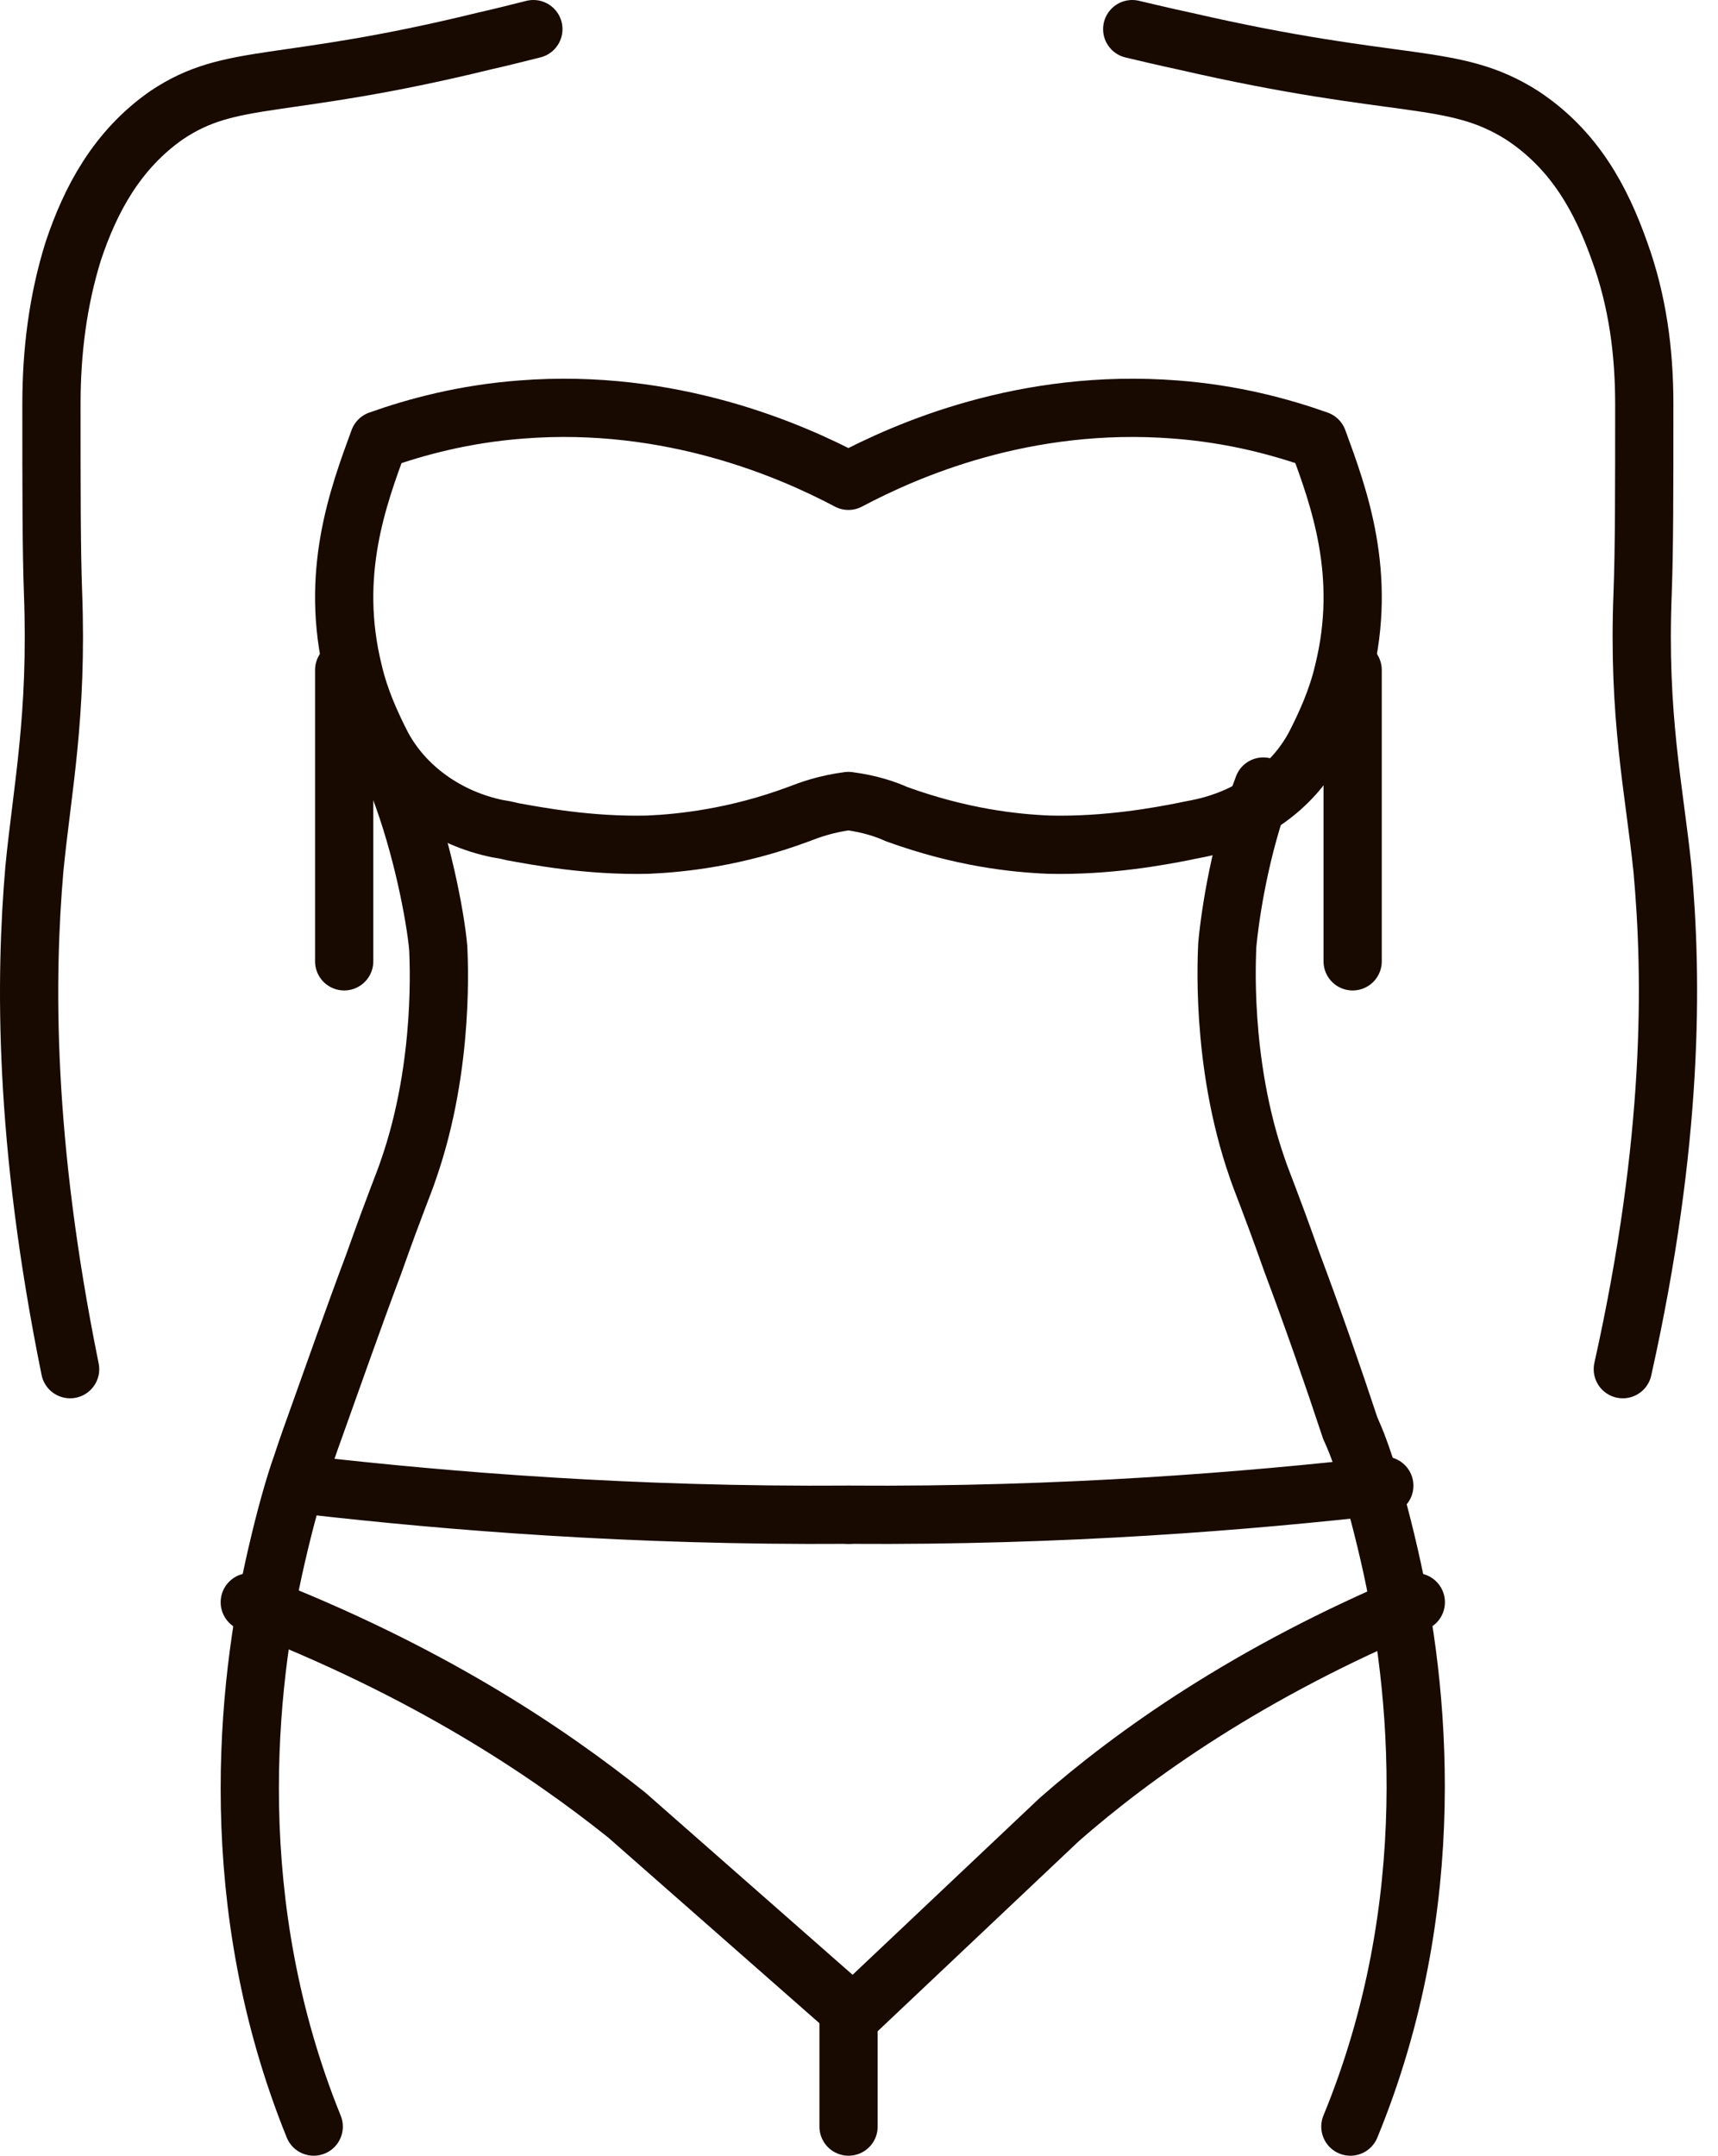
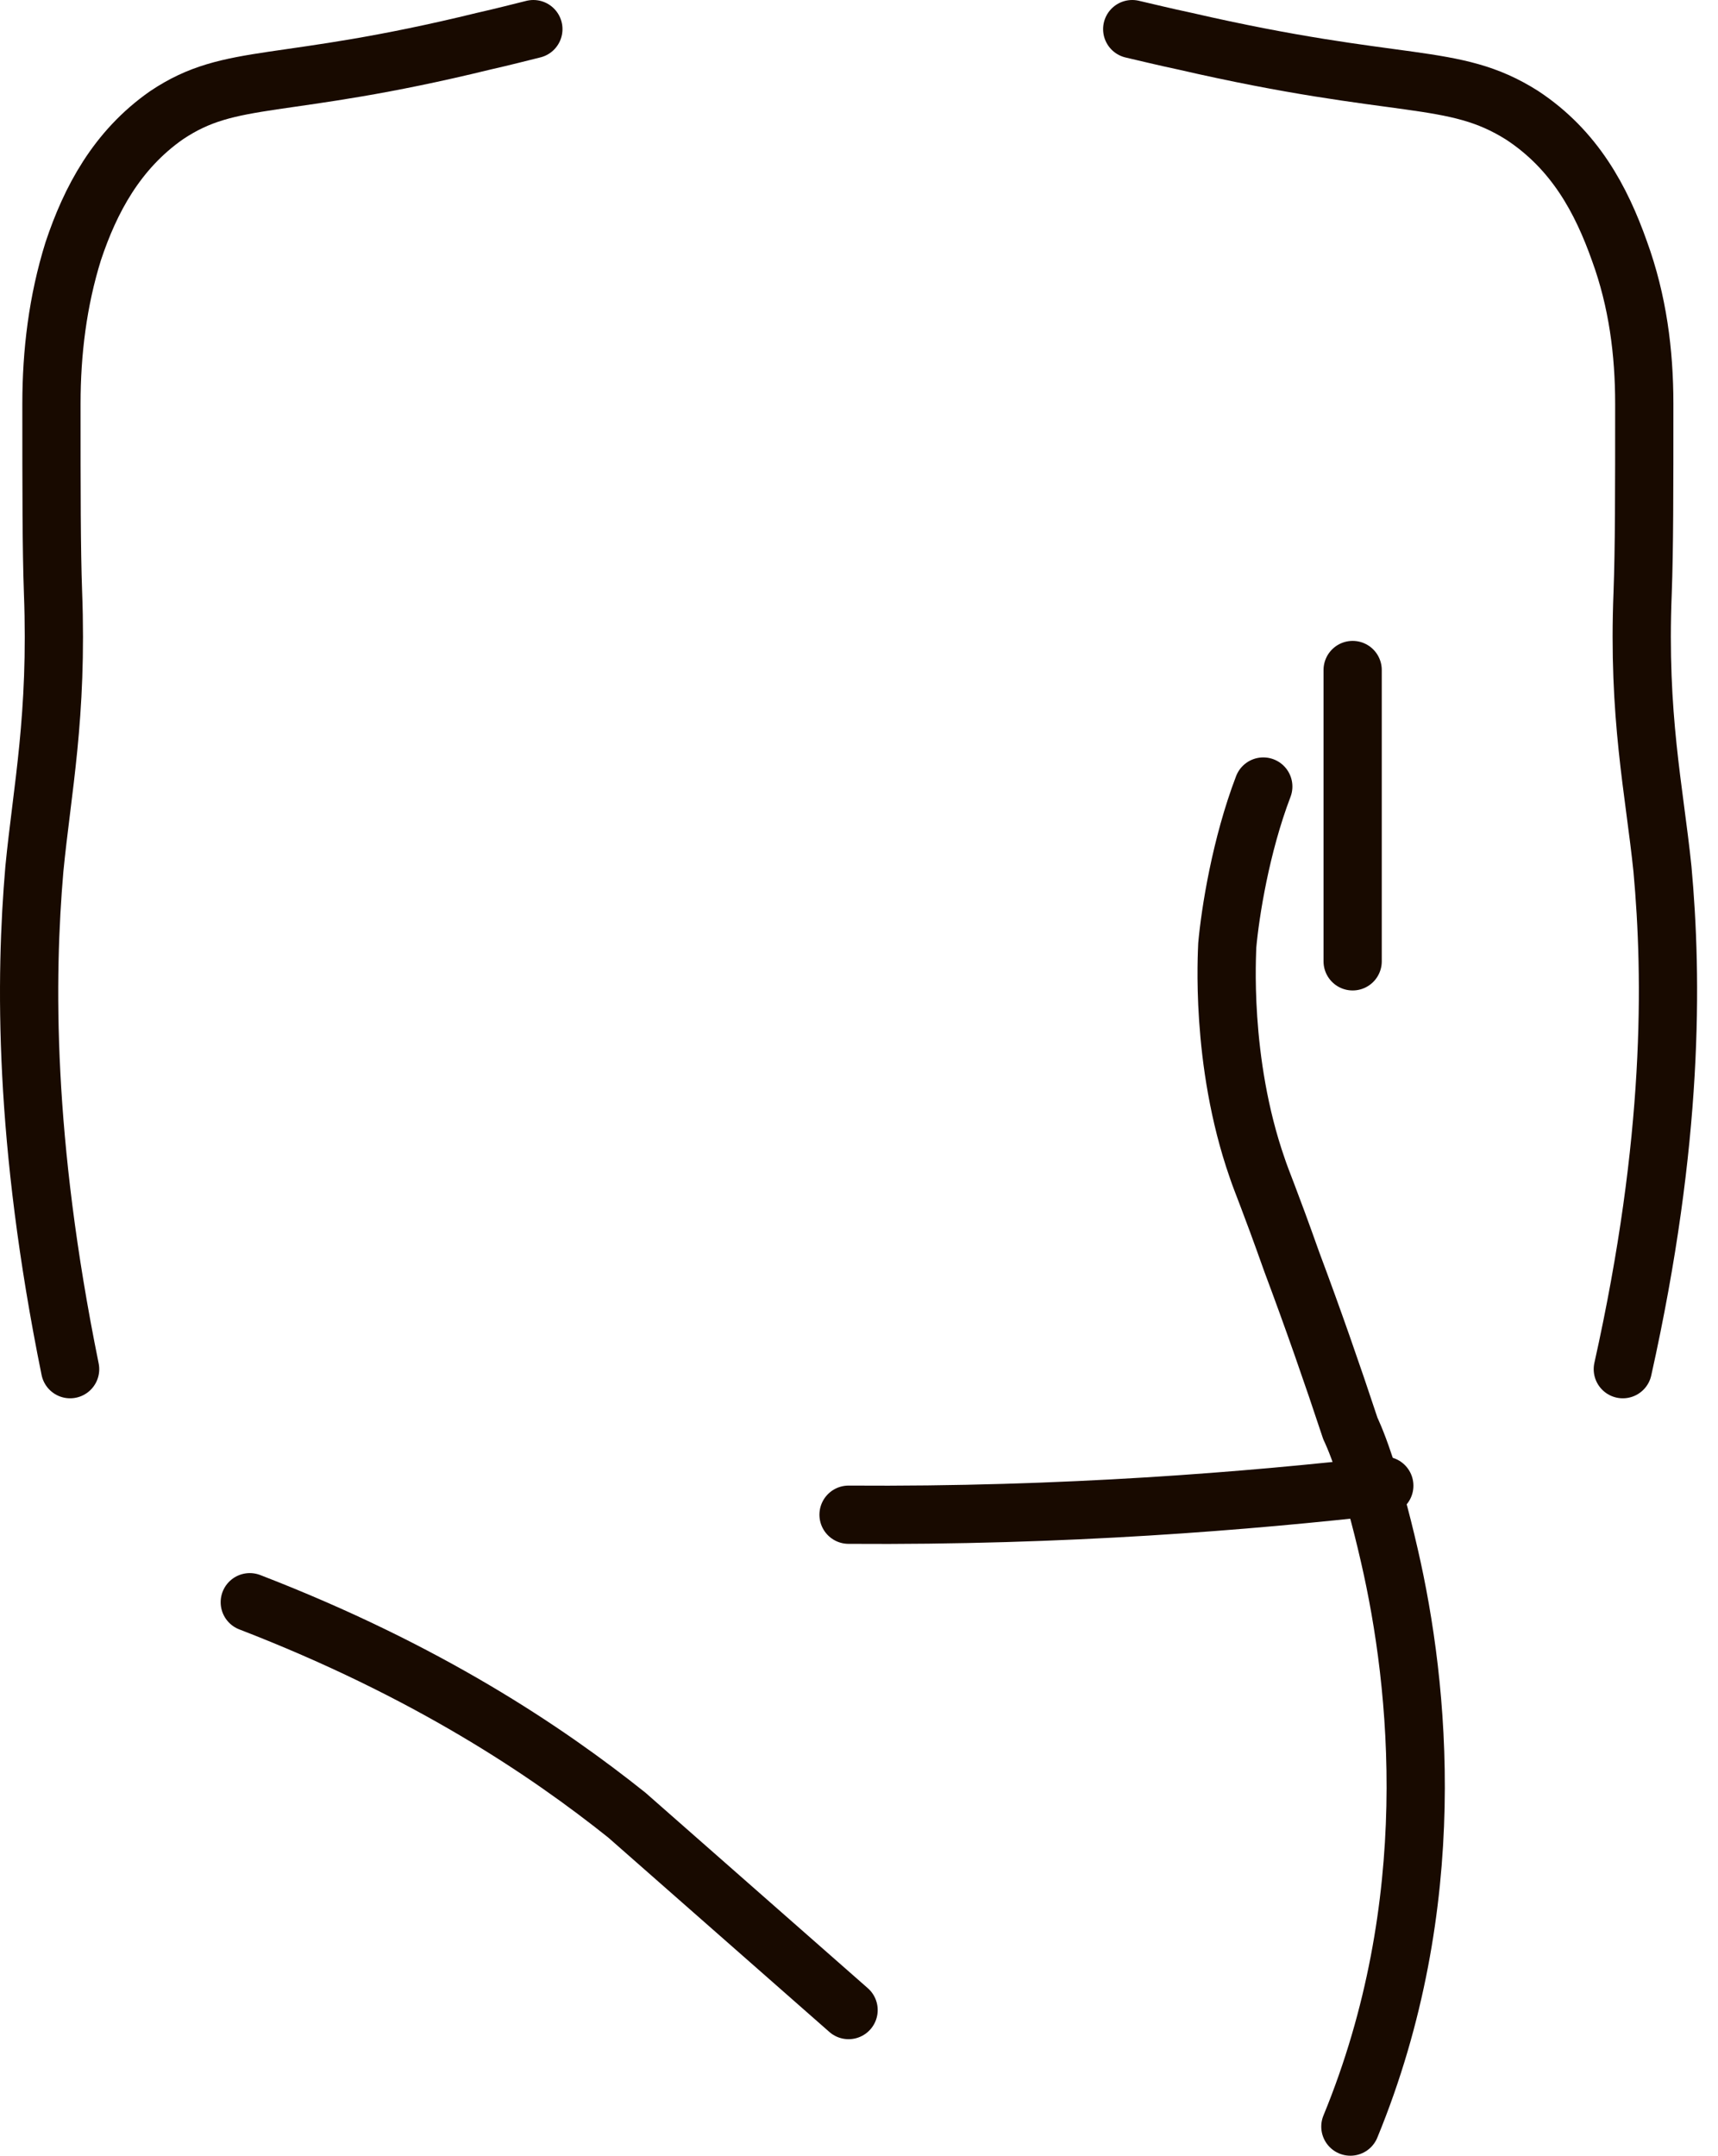
<svg xmlns="http://www.w3.org/2000/svg" width="59" height="74" viewBox="0 0 59 74" fill="none">
  <path d="M2.408 47C0.806 39.117 0.86 33.568 1.18 29.834C1.447 27.086 1.981 24.596 1.821 20.344C1.767 18.84 1.767 16.869 1.767 13.861C1.767 12.098 1.981 10.335 2.515 8.623C3.102 6.86 4.01 5.149 5.718 3.956C7.96 2.452 9.615 3.126 16.608 1.415C17.302 1.259 17.89 1.104 18.317 1" stroke="#180A00" stroke-width="2" stroke-linecap="round" stroke-linejoin="round" />
-   <path d="M29.141 51.996C21.647 52.049 15.384 51.524 10.742 51" stroke="#180A00" stroke-width="2" stroke-linecap="round" stroke-linejoin="round" />
  <path d="M8.578 55C14.671 57.35 18.772 60.109 21.526 62.307L29.142 69" stroke="#180A00" stroke-width="2" stroke-linecap="round" stroke-linejoin="round" />
-   <path d="M48.622 55C42.889 57.4 38.937 60.217 36.377 62.461L29.141 69.296V73" stroke="#180A00" stroke-width="2" stroke-linecap="round" stroke-linejoin="round" />
-   <path d="M11.82 23C11.82 25.657 11.82 29.86 11.82 33" stroke="#180A00" stroke-width="2" stroke-linecap="round" stroke-linejoin="round" />
-   <path d="M13.711 27C14.484 29.023 14.948 31.408 15.051 32.549C15.051 32.757 15.309 36.49 14.02 40.172C13.866 40.639 13.608 41.21 12.835 43.388C12.114 45.307 11.444 47.225 10.774 49.092C10.774 49.092 10.62 49.507 10.362 50.285C10.104 51.011 9.795 52.1 9.486 53.449C8.455 57.909 7.683 65.376 10.774 73" stroke="#180A00" stroke-width="2" stroke-linecap="round" stroke-linejoin="round" />
  <path d="M43.384 27C42.61 29.027 42.249 31.314 42.146 32.458C42.146 32.666 41.888 36.408 43.177 40.098C43.332 40.566 43.59 41.138 44.364 43.321C45.085 45.244 45.756 47.167 46.375 49.038C46.375 49.038 46.581 49.454 46.839 50.234C47.097 50.962 47.406 52.053 47.715 53.404C48.747 57.875 49.52 65.359 46.375 73" stroke="#180A00" stroke-width="2" stroke-linecap="round" stroke-linejoin="round" />
  <path d="M55.731 47C57.49 39.117 57.433 33.568 57.093 29.834C56.809 27.086 56.242 24.596 56.412 20.344C56.468 18.84 56.468 16.869 56.468 13.861C56.468 12.098 56.242 10.335 55.618 8.623C54.993 6.86 54.086 5.149 52.271 3.956C49.888 2.452 48.13 3.126 40.698 1.415C39.961 1.259 39.337 1.104 38.883 1" stroke="#180A00" stroke-width="2" stroke-linecap="round" stroke-linejoin="round" />
  <path d="M29.141 51.996C36.579 52.049 42.898 51.524 47.54 51" stroke="#180A00" stroke-width="2" stroke-linecap="round" stroke-linejoin="round" />
  <path d="M46.453 23C46.453 25.657 46.453 29.86 46.453 33" stroke="#180A00" stroke-width="2" stroke-linecap="round" stroke-linejoin="round" />
-   <path fill-rule="evenodd" clip-rule="evenodd" d="M29.137 16.505C27.156 15.456 23.029 13.657 17.911 14.057C15.93 14.207 14.279 14.656 13.013 15.106C12.298 17.055 11.307 19.703 12.133 23.05C12.353 23.999 12.738 24.848 13.123 25.598C13.894 27.047 15.38 28.096 17.086 28.446C17.416 28.496 17.581 28.546 17.581 28.546C18.406 28.695 20.222 29.045 22.258 28.995C23.414 28.945 25.285 28.745 27.431 27.946C27.816 27.796 28.367 27.596 29.137 27.496C29.907 27.596 30.458 27.796 30.788 27.946C32.989 28.745 34.805 28.945 36.016 28.995C38.052 29.045 39.868 28.695 40.638 28.546C40.638 28.546 40.858 28.496 41.134 28.446C42.895 28.096 44.38 27.047 45.151 25.598C45.536 24.848 45.921 23.999 46.141 23.05C46.967 19.703 45.976 17.055 45.261 15.106C43.995 14.656 42.344 14.207 40.363 14.057C35.19 13.657 31.118 15.456 29.137 16.505Z" stroke="#180A00" stroke-width="2" stroke-linecap="round" stroke-linejoin="round" />
</svg>